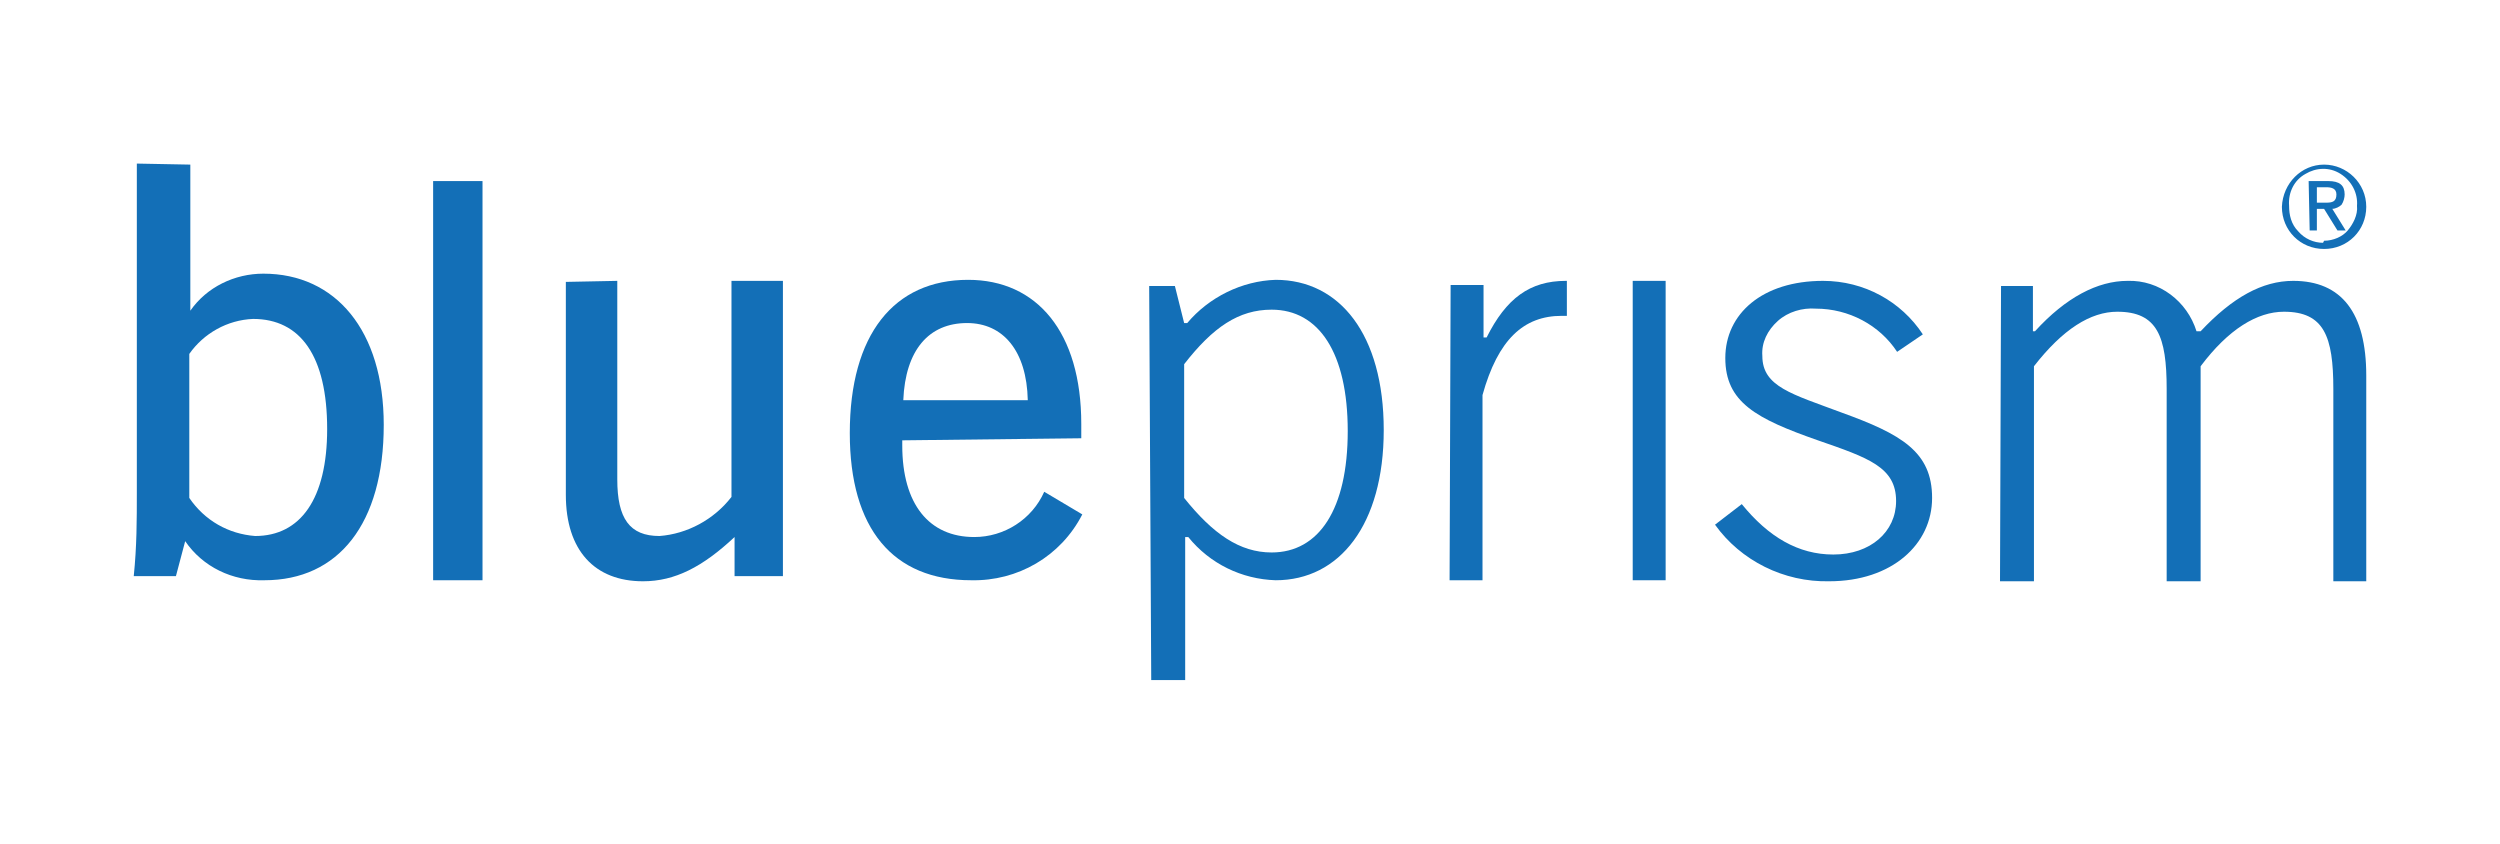
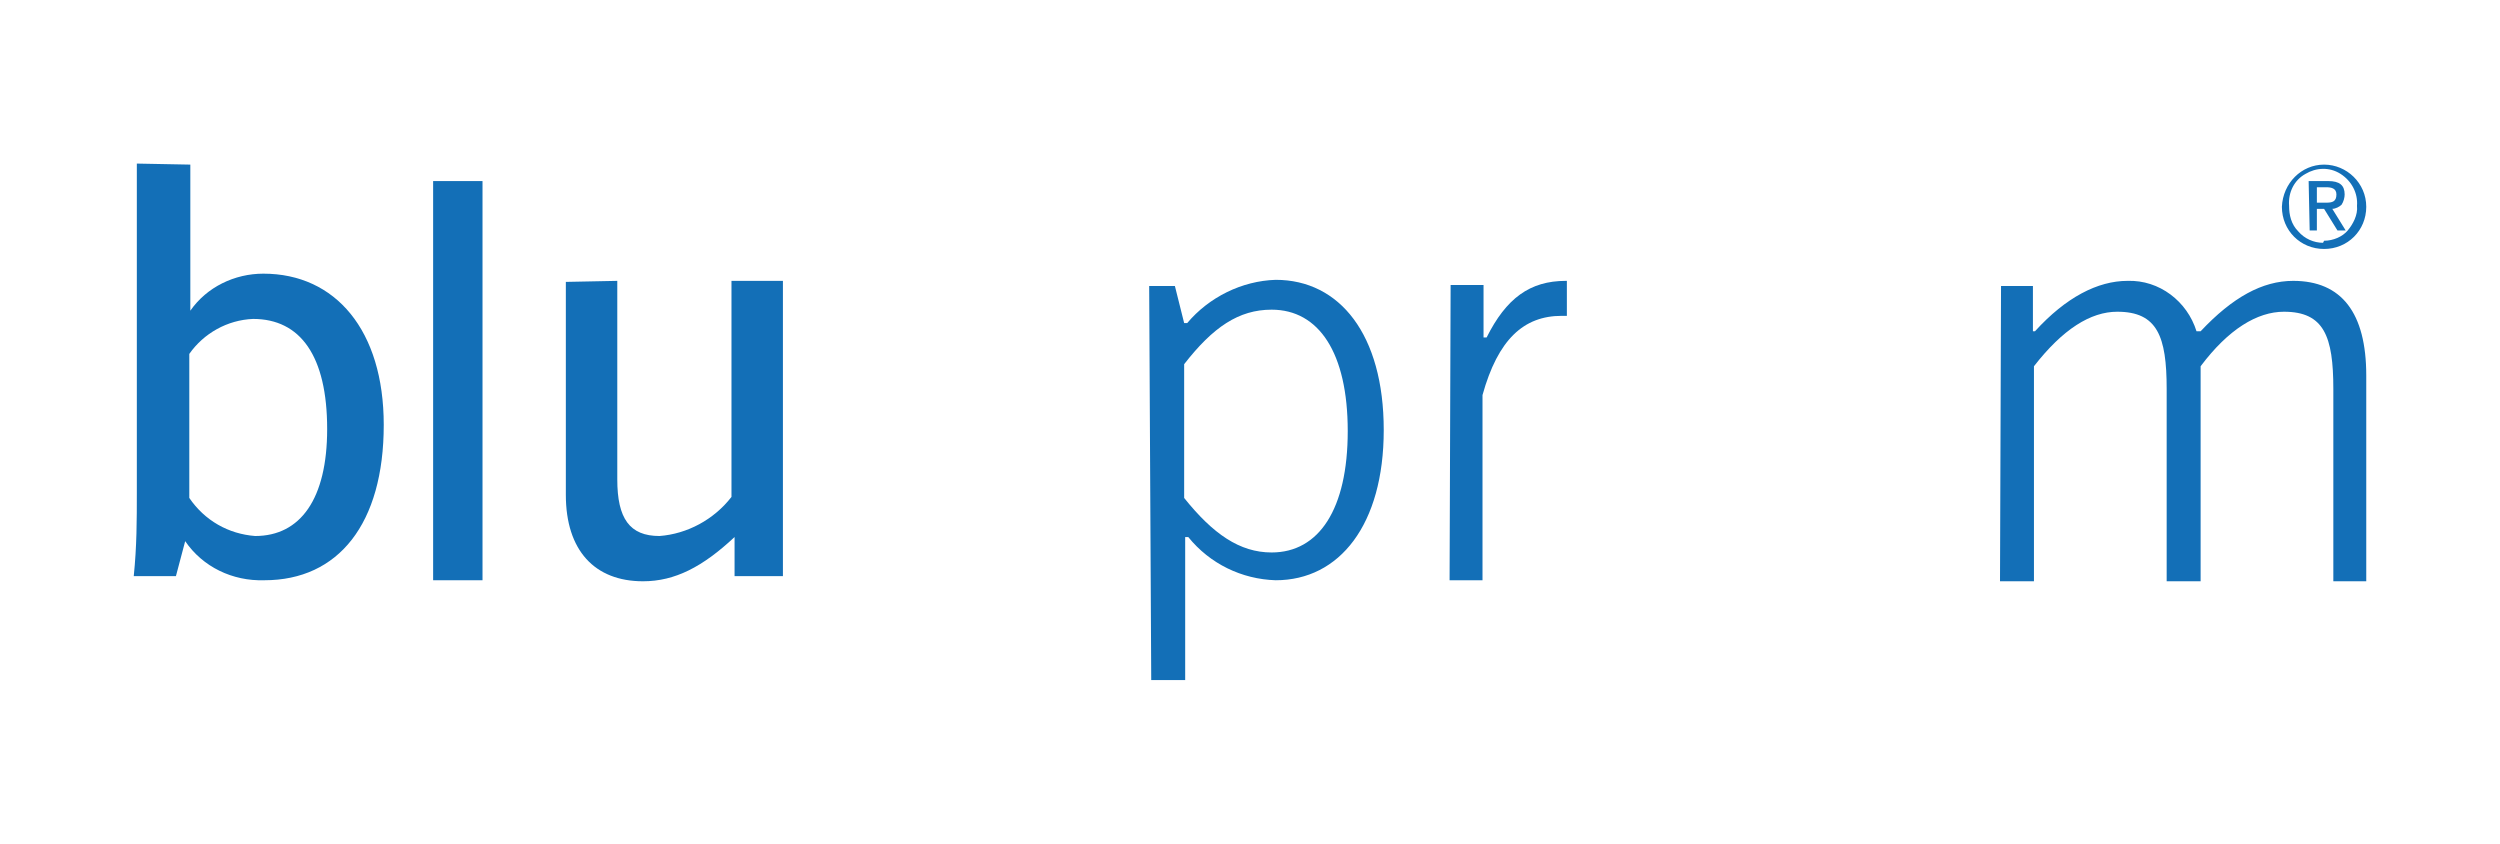
<svg xmlns="http://www.w3.org/2000/svg" version="1.1" id="Layer_1" x="0px" y="0px" viewBox="0 0 243 82" style="enable-background:new 0 0 243 82;" xml:space="preserve">
  <style type="text/css">
	.st0{fill:#136FB7;}
</style>
  <g>
    <path id="Shape_16_" class="st0" d="M111.7,27.8h2.5l0.9,3.6h0.3c2.1-2.5,5.3-4.1,8.6-4.2c6.2,0,10.5,5.3,10.5,14.6   c0,9.2-4.3,14.6-10.5,14.6c-3.3-0.1-6.4-1.6-8.5-4.2h-0.3v13.9h-3.3L111.7,27.8z M115.1,48.4c2.8,3.5,5.4,5.3,8.5,5.3   c4.6,0,7.4-4.2,7.4-11.8s-2.8-11.8-7.4-11.8c-3.2,0-5.7,1.7-8.5,5.3V48.4z" />
    <path id="Path_84_" class="st0" d="M141,27.7h3.2v5.1h0.3c1.9-3.8,4.2-5.5,7.7-5.5h0.1v3.4h-0.5c-3.7,0-6.2,2.3-7.7,7.7v18h-3.2   L141,27.7z" />
-     <rect id="Rectangle_4_" x="158.7" y="27.3" class="st0" width="3.2" height="29.1" />
-     <path id="Path_83_" class="st0" d="M178.2,53.9c3.6,0,6.1-2.2,6.1-5.2c0-3.3-2.7-4.2-7.6-5.9c-6-2.1-9-3.7-9-8s3.6-7.5,9.5-7.5   c4,0,7.6,2,9.7,5.2l-2.5,1.7c-1.7-2.6-4.7-4.2-7.9-4.2c-1.3-0.1-2.7,0.3-3.7,1.2c-1,0.9-1.6,2.1-1.5,3.4c0,3,2.9,3.7,7.7,5.5   c5.8,2.1,8.8,3.8,8.8,8.3s-3.9,8.1-10,8.1c-4.4,0.1-8.6-2-11.1-5.5l2.6-2C171.9,52.2,174.8,53.9,178.2,53.9z" />
    <path id="Path_82_" class="st0" d="M194.5,27.8h3.1v4.4h0.2c3-3.3,6.1-4.9,9-4.9c3.1-0.1,5.8,2,6.7,4.9h0.4c3.1-3.3,6-4.9,9-4.9   c4.7,0,7.1,3.1,7.1,9.2v20h-3.2V37.8c0-5.1-0.9-7.5-4.8-7.5c-2.6,0-5.4,1.7-8.1,5.3v20.9h-3.3V37.8c0-5.1-0.9-7.5-4.8-7.5   c-2.6,0-5.3,1.7-8.1,5.3v20.9h-3.3L194.5,27.8z" />
    <path id="Shape_15_" class="st0" d="M18.5,16v14.2c1.6-2.3,4.3-3.6,7.1-3.6c7,0,11.7,5.5,11.7,14.7c0,9.6-4.4,15.1-11.6,15.1   c-3.1,0.1-6-1.3-7.7-3.8L17.1,56H13c0.3-2.9,0.3-5.5,0.3-8.1v-32L18.5,16L18.5,16z M24.8,52.1c4.4,0,7-3.6,7-10.4   c0-7.1-2.6-10.7-7.2-10.7c-2.5,0.1-4.8,1.4-6.2,3.4v14C19.9,50.6,22.2,51.9,24.8,52.1z" />
    <polygon id="Path_81_" class="st0" points="46.9,17.6 46.9,56.4 42.1,56.4 42.1,17.6  " />
    <path id="Path_80_" class="st0" d="M60,27.3v19.3c0,3.8,1.2,5.5,4.1,5.5c2.7-0.2,5.3-1.6,7-3.8v-21h5V56h-4.7v-3.8   c-3.1,2.9-5.8,4.3-8.9,4.3c-4.7,0-7.5-3-7.5-8.4V27.4L60,27.3L60,27.3z" />
-     <path id="Shape_14_" class="st0" d="M87.7,42.8v0.5c0,5.7,2.6,8.9,7,8.9c2.9,0,5.6-1.7,6.8-4.4l3.7,2.2c-2.1,4.1-6.3,6.5-10.8,6.4   c-7.6,0-11.8-5-11.8-14.3c0-9.6,4.3-14.9,11.5-14.9c6.7,0,11,5.1,11,14c0,0.5,0,1,0,1.4L87.7,42.8z M94,31.4c-3.7,0-6,2.6-6.2,7.5   h12.1C99.8,34.1,97.5,31.4,94,31.4L94,31.4z" />
    <path id="Shape_13_" class="st0" d="M225.9,16c2.2,0,4.1,1.8,4.1,4.1s-1.8,4.1-4.1,4.1s-4.1-1.8-4.1-4.1   C221.9,17.8,223.7,16,225.9,16z M225.9,23.4c0.9,0,1.8-0.4,2.3-1s1-1.5,0.9-2.4c0.1-1.2-0.5-2.4-1.6-3.1c-1.1-0.7-2.4-0.6-3.4,0   c-1.1,0.6-1.7,1.8-1.6,3.1c0,0.9,0.2,1.8,0.9,2.5c0.6,0.7,1.5,1.1,2.4,1.1L225.9,23.4L225.9,23.4z M224.4,17.6h1.9   c1.1,0,1.6,0.4,1.6,1.3c0,0.3-0.1,0.7-0.3,1c-0.2,0.2-0.6,0.4-0.9,0.4l1.3,2.1h-0.8l-1.3-2.1h-0.7v2.1h-0.7L224.4,17.6z    M225.2,19.7h0.9c0.6,0,1-0.1,1-0.8c0-0.6-0.5-0.7-1-0.7h-0.9V19.7z" />
  </g>
</svg>